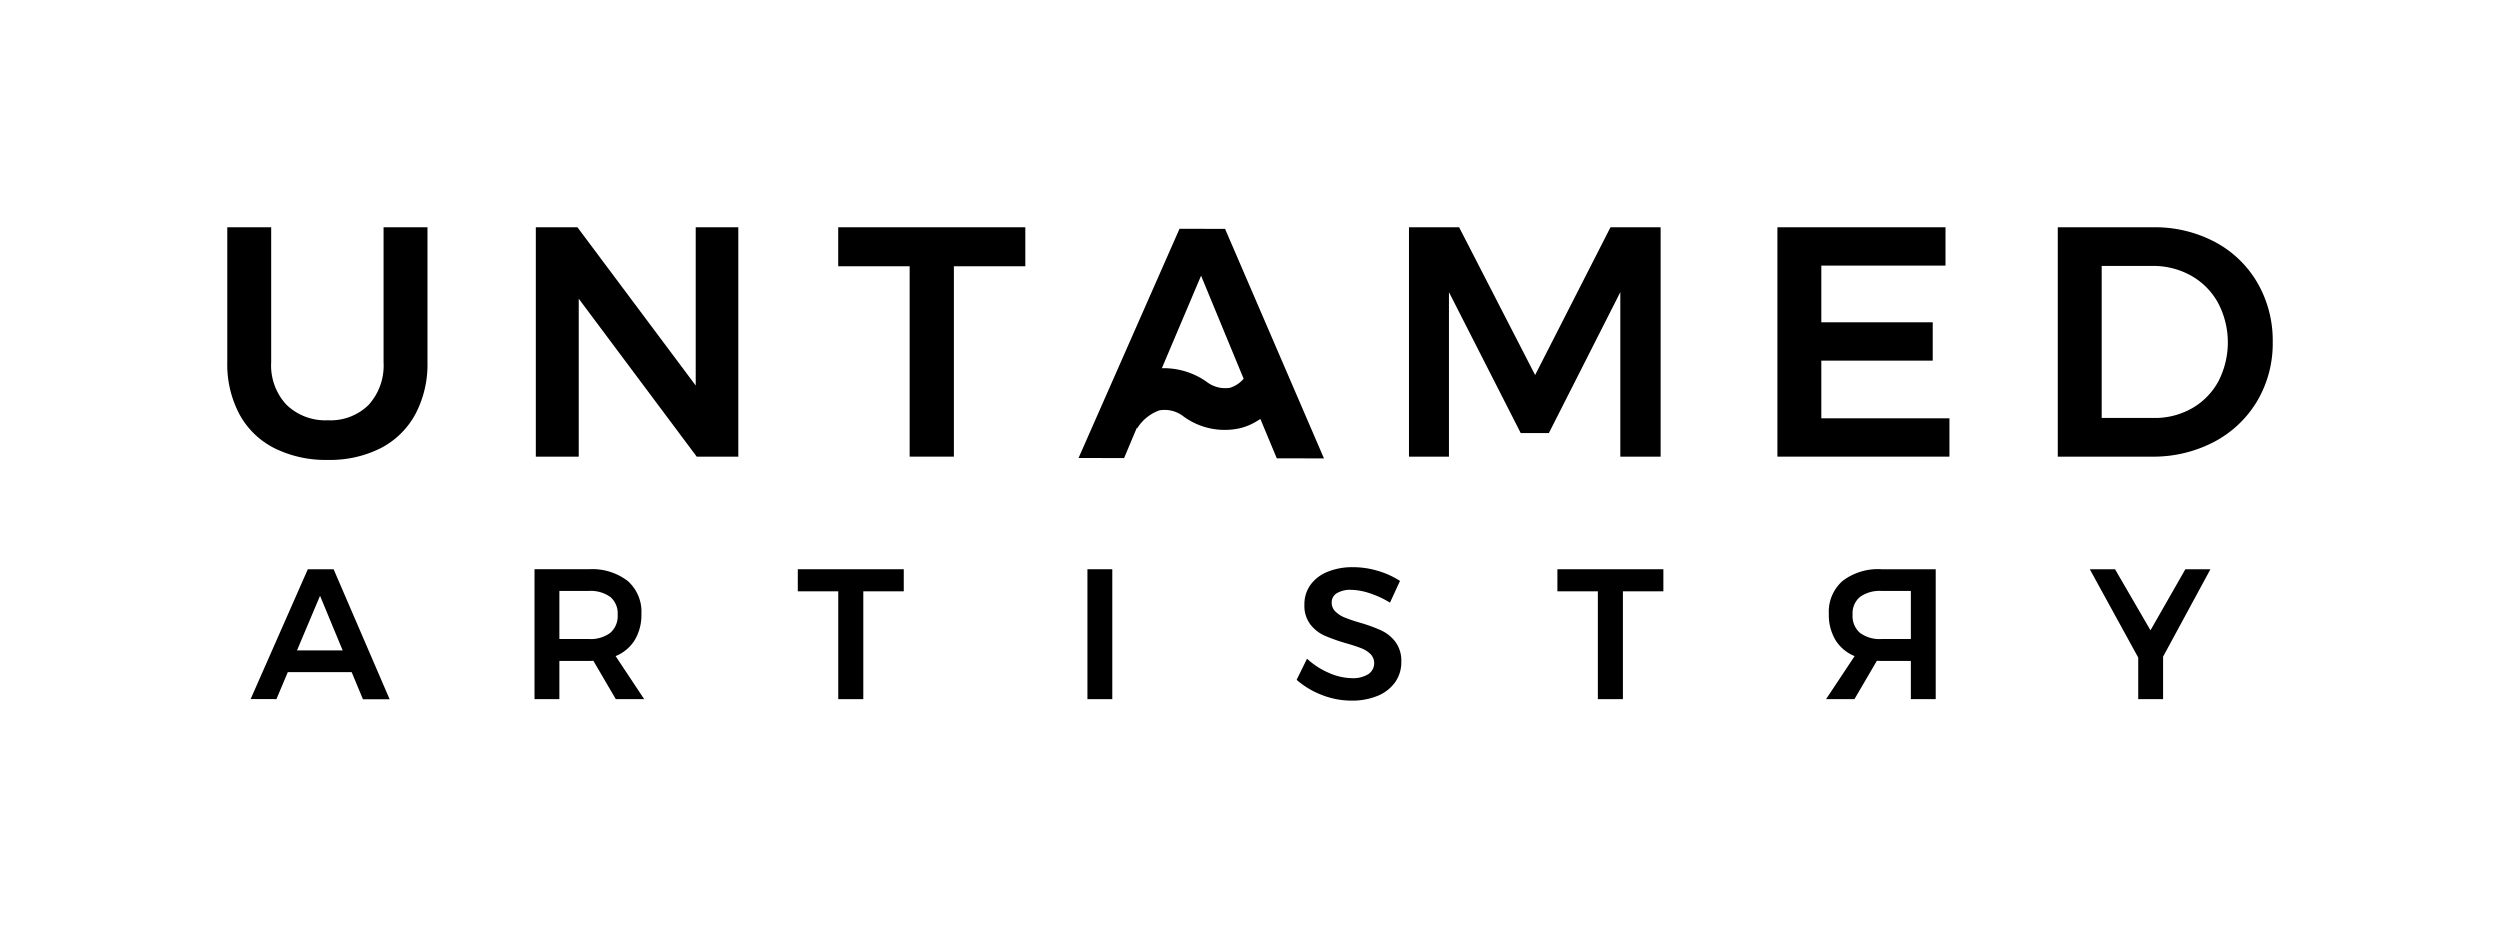
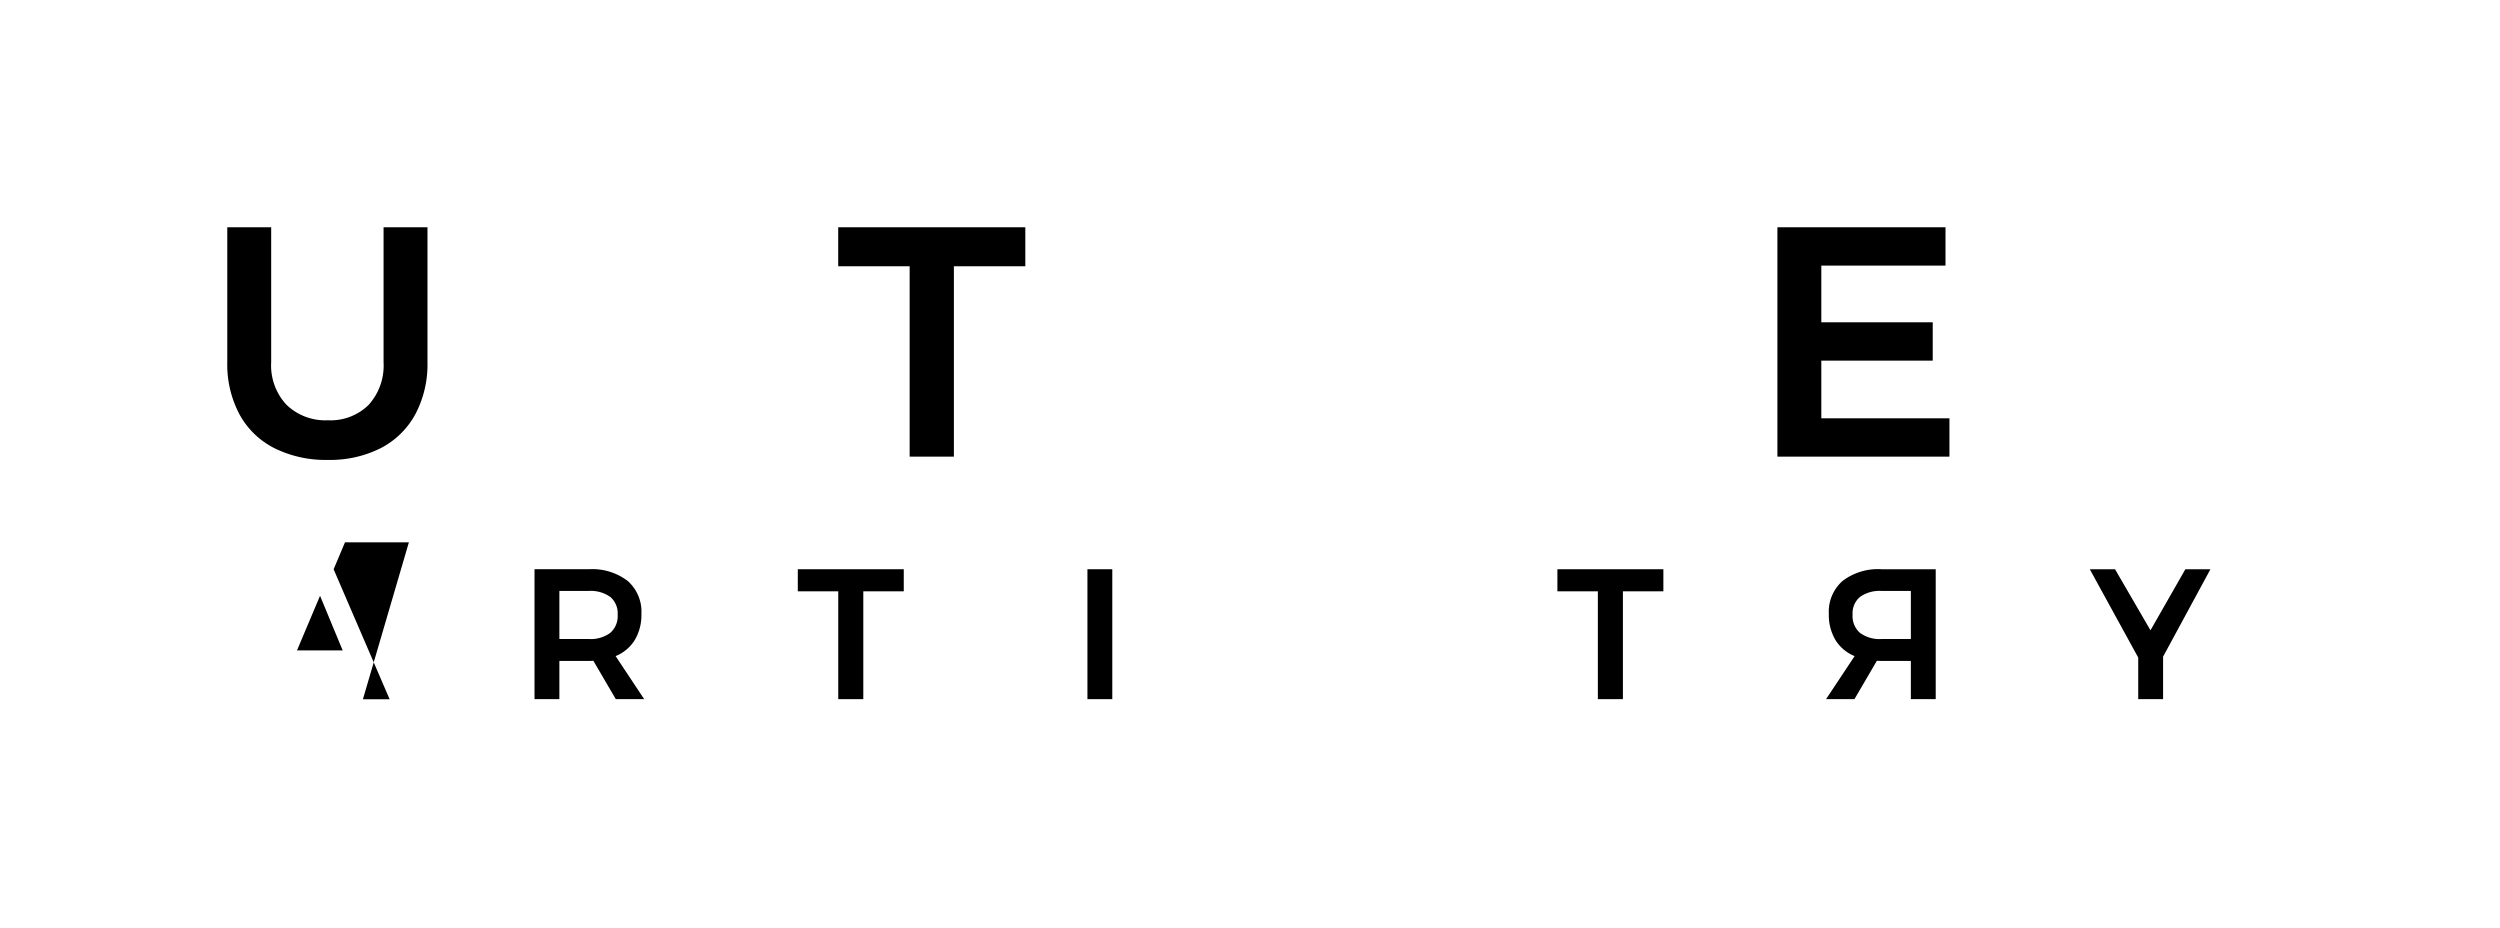
<svg xmlns="http://www.w3.org/2000/svg" viewBox="0 0 220 81.656">
  <g>
    <path d="M55.864,56.315a4.299,4.299,0,0,0,.58-2.287,3.609,3.609,0,0,0-1.209-2.907,5.14,5.14,0,0,0-3.43-1.029H47.037V61.525h2.188V58.161H51.806a3.651,3.651,0,0,0,.408-.016l1.976,3.381h2.499l-2.515-3.789A3.549,3.549,0,0,0,55.864,56.315Zm-4.059-.082H49.225v-4.23H51.806a2.975,2.975,0,0,1,1.895.523,1.888,1.888,0,0,1,.653,1.568,1.955,1.955,0,0,1-.653,1.601A2.91,2.91,0,0,1,51.806,56.233Z" style="fill: currentColor" />
    <polygon points="70.206 52.036 73.766 52.036 73.766 61.525 75.971 61.525 75.971 52.036 79.531 52.036 79.531 50.093 70.206 50.093 70.206 52.036" style="fill: currentColor" />
    <rect x="95.694" y="50.093" width="2.188" height="11.432" style="fill: currentColor" />
-     <path d="M121.526,55.466a14.38,14.38,0,0,0-1.903-.686,12.661,12.661,0,0,1-1.315-.449,2.491,2.491,0,0,1-.8-.523,1.075,1.075,0,0,1-.318-.792.921.921,0,0,1,.457-.817,2.273,2.273,0,0,1,1.241-.294,5.445,5.445,0,0,1,1.625.294,8.276,8.276,0,0,1,1.805.833l.882-1.911a7.434,7.434,0,0,0-1.935-.882,7.593,7.593,0,0,0-2.197-.327,5.763,5.763,0,0,0-2.246.408,3.415,3.415,0,0,0-1.503,1.152,2.914,2.914,0,0,0-.531,1.739,2.724,2.724,0,0,0,.523,1.739,3.292,3.292,0,0,0,1.258.988,15.918,15.918,0,0,0,1.895.67q.849.245,1.339.441a2.372,2.372,0,0,1,.808.515,1.156,1.156,0,0,1-.204,1.764,2.548,2.548,0,0,1-1.437.351,5.168,5.168,0,0,1-2.009-.457,6.688,6.688,0,0,1-1.943-1.258l-.915,1.862a7.418,7.418,0,0,0,2.221,1.331,7.113,7.113,0,0,0,2.613.498,5.881,5.881,0,0,0,2.262-.408,3.531,3.531,0,0,0,1.552-1.184,3.016,3.016,0,0,0,.564-1.821,2.788,2.788,0,0,0-.523-1.764A3.395,3.395,0,0,0,121.526,55.466Z" style="fill: currentColor" />
    <polygon points="137.051 52.036 140.611 52.036 140.611 61.525 142.816 61.525 142.816 52.036 146.377 52.036 146.377 50.093 137.051 50.093 137.051 52.036" style="fill: currentColor" />
    <path d="M162.146,51.122a3.609,3.609,0,0,0-1.209,2.907,4.299,4.299,0,0,0,.58,2.287,3.549,3.549,0,0,0,1.69,1.421l-2.515,3.789h2.499l1.976-3.381a3.653,3.653,0,0,0,.408.016h2.58v3.365h2.188V50.093h-4.769A5.14,5.14,0,0,0,162.146,51.122Zm6.01,5.112h-2.58a2.911,2.911,0,0,1-1.895-.539,1.955,1.955,0,0,1-.653-1.601,1.888,1.888,0,0,1,.653-1.568,2.975,2.975,0,0,1,1.895-.523h2.58Z" style="fill: currentColor" />
    <polygon points="192.312 50.093 189.242 55.466 186.122 50.093 183.901 50.093 188.164 57.867 188.164 61.525 190.352 61.525 190.352 57.785 194.517 50.093 192.312 50.093" style="fill: currentColor" />
-     <path d="M103.797,20.134l-8.885,20.17L98.92,40.31l1.116-2.651.043.025a3.79,3.79,0,0,1,1.951-1.573,2.695,2.695,0,0,1,2.122.538A6.138,6.138,0,0,0,109.176,37.67a5.426,5.426,0,0,0,.655-.217,5.777,5.777,0,0,0,1.08-.588l1.446,3.467,4.152.007L107.805,20.14Zm5.644,13.194a2.574,2.574,0,0,1-1.211.8,2.678,2.678,0,0,1-2.075-.55,6.569,6.569,0,0,0-3.911-1.176l3.45-8.141,3.504,8.483Z" style="fill: currentColor" />
    <path d="M33.754,31.88a5.162,5.162,0,0,1-1.312,3.748,4.763,4.763,0,0,1-3.59,1.355,4.907,4.907,0,0,1-3.633-1.355A5.062,5.062,0,0,1,23.864,31.88V20H20V31.88A9.361,9.361,0,0,0,21.067,36.45a7.191,7.191,0,0,0,3.071,2.984,10.119,10.119,0,0,0,4.714,1.038,9.881,9.881,0,0,0,4.657-1.038A7.235,7.235,0,0,0,36.551,36.45a9.366,9.366,0,0,0,1.067-4.571V20H33.754Z" style="fill: currentColor" />
-     <polygon points="61.223 33.927 50.814 20 47.152 20 47.152 40.184 50.929 40.184 50.929 26.286 61.31 40.184 64.972 40.184 64.972 20 61.223 20 61.223 33.927" style="fill: currentColor" />
    <polygon points="73.763 23.431 80.049 23.431 80.049 40.184 83.942 40.184 83.942 23.431 90.228 23.431 90.228 20 73.763 20 73.763 23.431" style="fill: currentColor" />
-     <polygon points="135.091 33.004 128.402 20 123.99 20 123.99 40.184 127.508 40.184 127.508 25.709 133.823 38.108 136.302 38.108 142.588 25.709 142.588 40.184 146.135 40.184 146.135 20 141.723 20 135.091 33.004" style="fill: currentColor" />
    <polygon points="160.276 31.736 170.08 31.736 170.08 28.362 160.276 28.362 160.276 23.373 171.204 23.373 171.204 20 156.412 20 156.412 40.184 171.551 40.184 171.551 36.811 160.276 36.811 160.276 31.736" style="fill: currentColor" />
-     <path d="M194.896,21.283A11.294,11.294,0,0,0,189.475,20h-8.391V40.184h8.247a11.48,11.48,0,0,0,5.507-1.298,9.61,9.61,0,0,0,3.792-3.59A9.951,9.951,0,0,0,200,30.092a10.113,10.113,0,0,0-1.355-5.219A9.431,9.431,0,0,0,194.896,21.283Zm.317,12.284a6.038,6.038,0,0,1-2.321,2.364,6.583,6.583,0,0,1-3.33.85h-4.613V23.402h4.469a6.803,6.803,0,0,1,3.388.85,6.13,6.13,0,0,1,2.379,2.393,7.464,7.464,0,0,1,.029,6.921Z" style="fill: currentColor" />
-     <path d="M31.937,61.533l2.352.004-4.93-11.44-2.27-.004L22.056,61.517l2.27.004,1-2.371h5.622Zm-5.803-4.296L28.163,52.43l1.993,4.808Z" style="fill: currentColor" />
+     <path d="M31.937,61.533l2.352.004-4.93-11.44-2.27-.004l2.27.004,1-2.371h5.622Zm-5.803-4.296L28.163,52.43l1.993,4.808Z" style="fill: currentColor" />
  </g>
</svg>